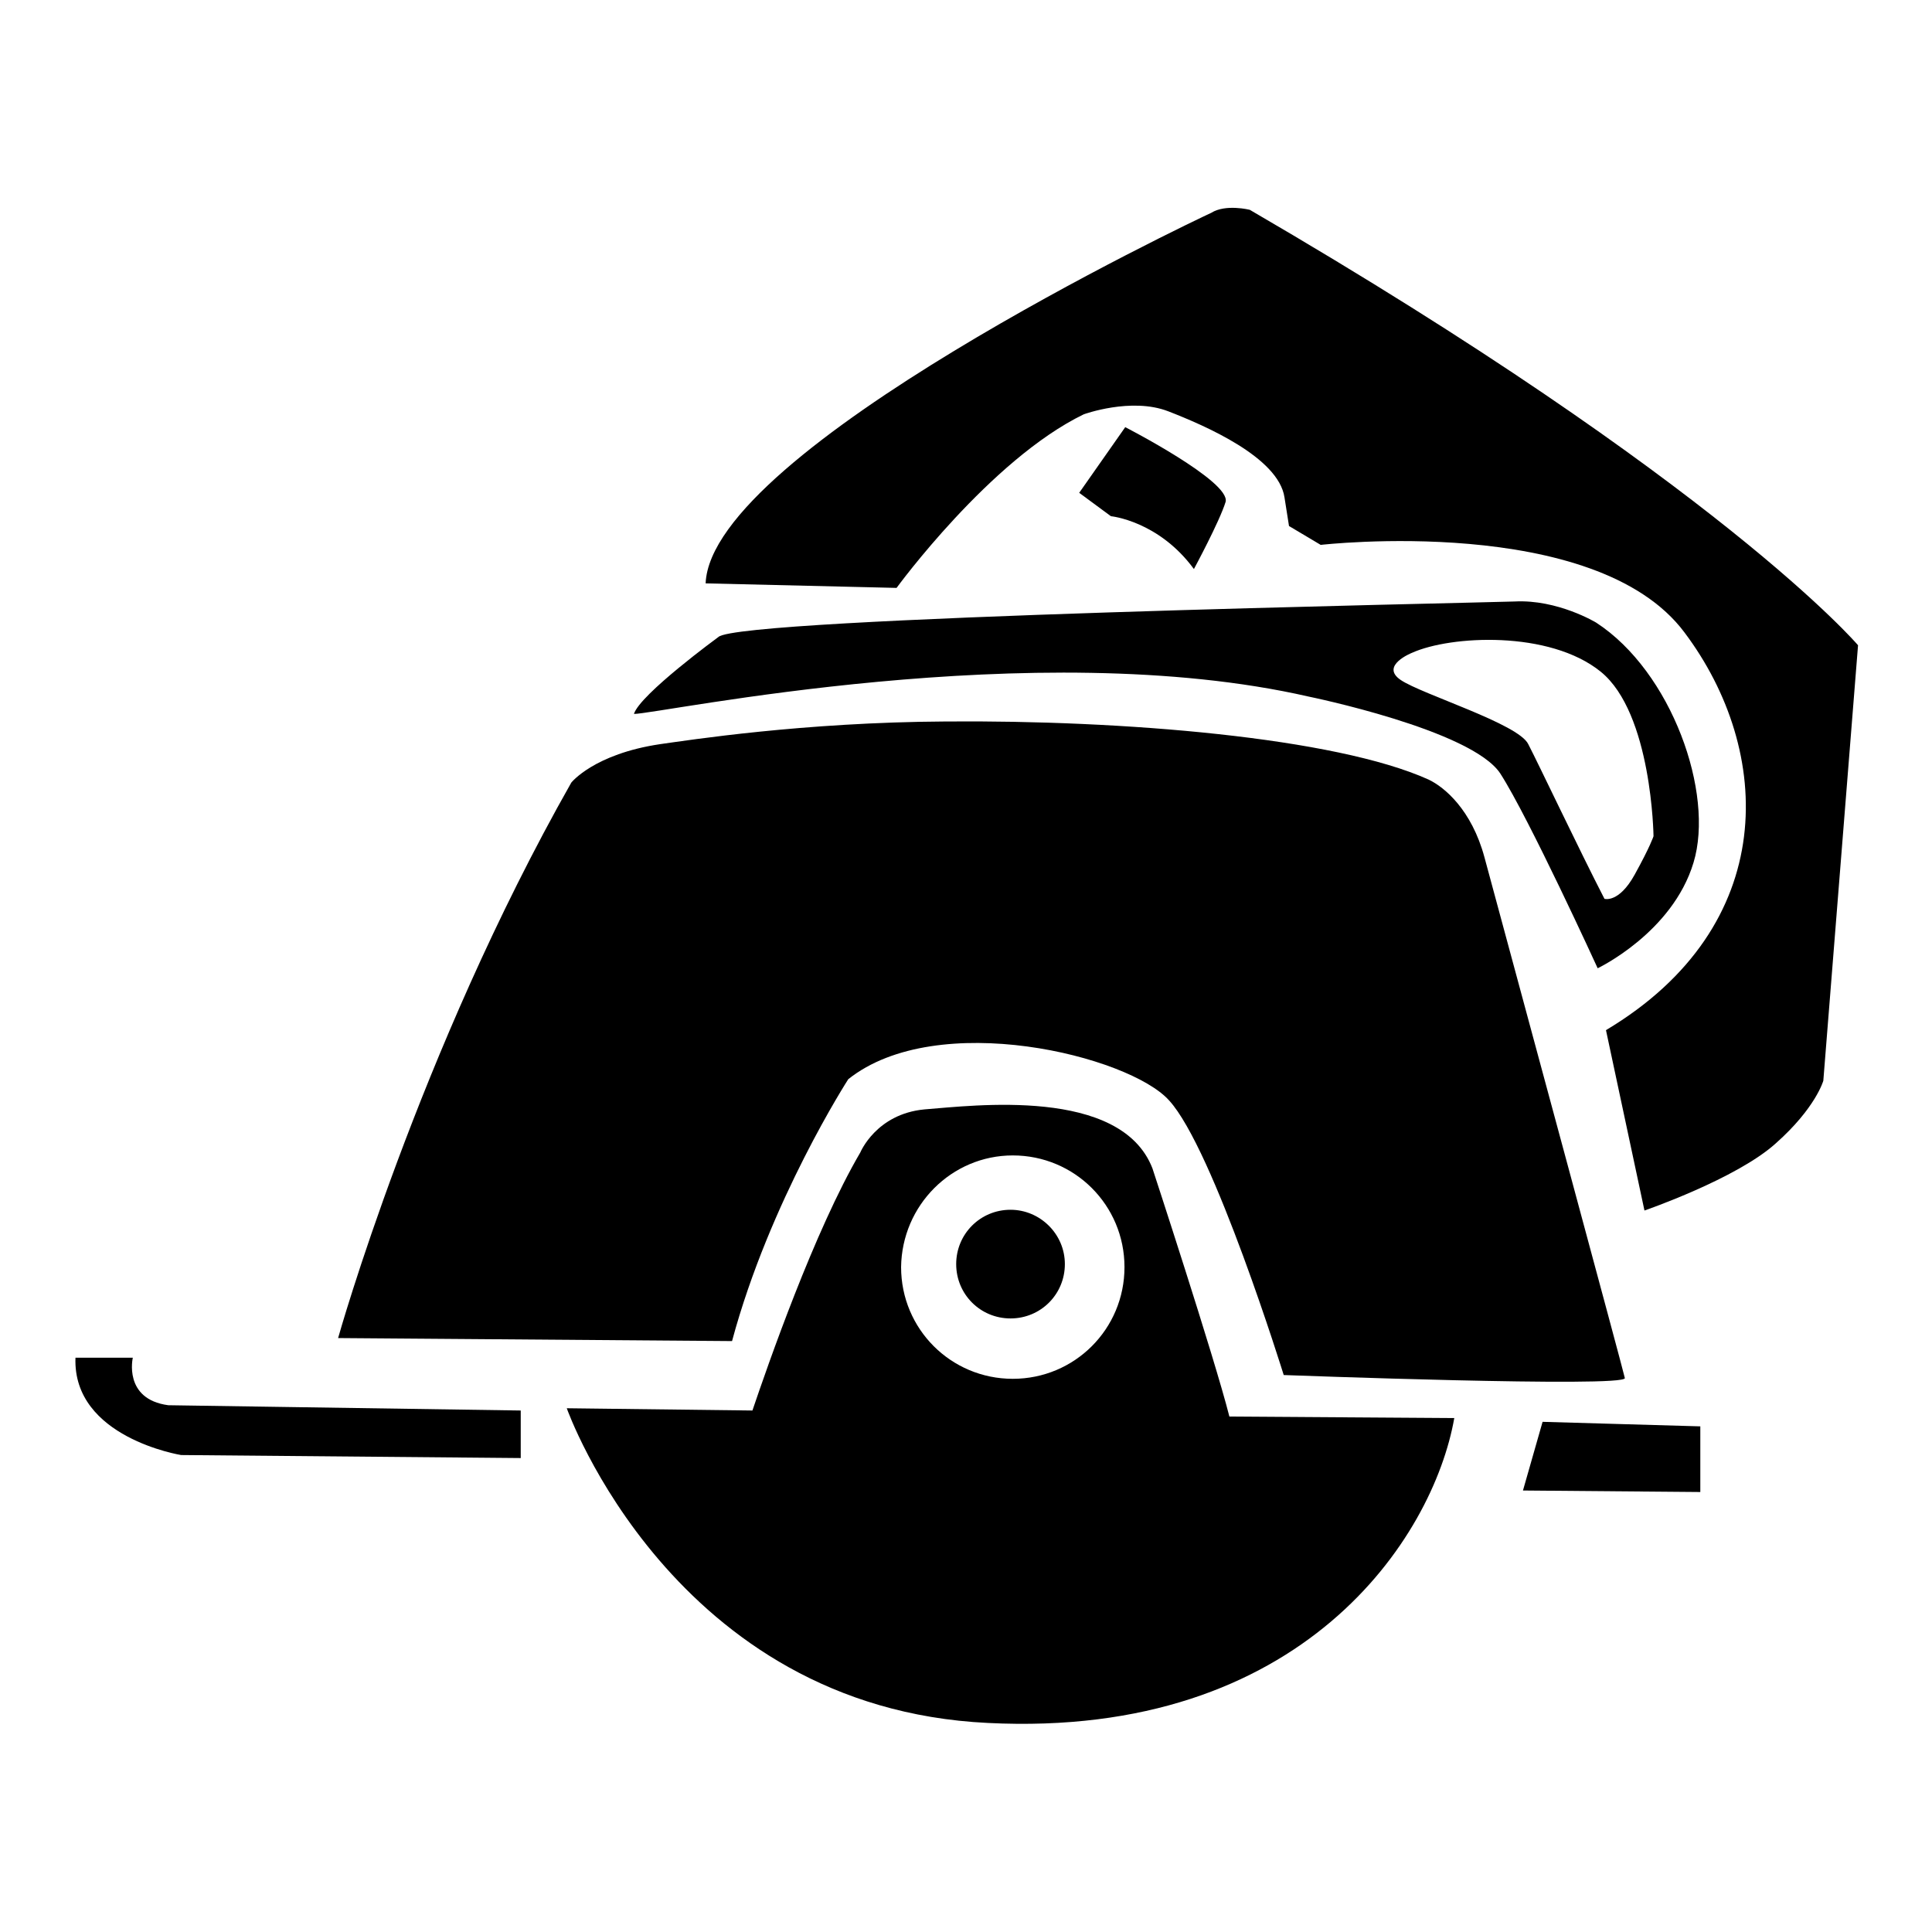
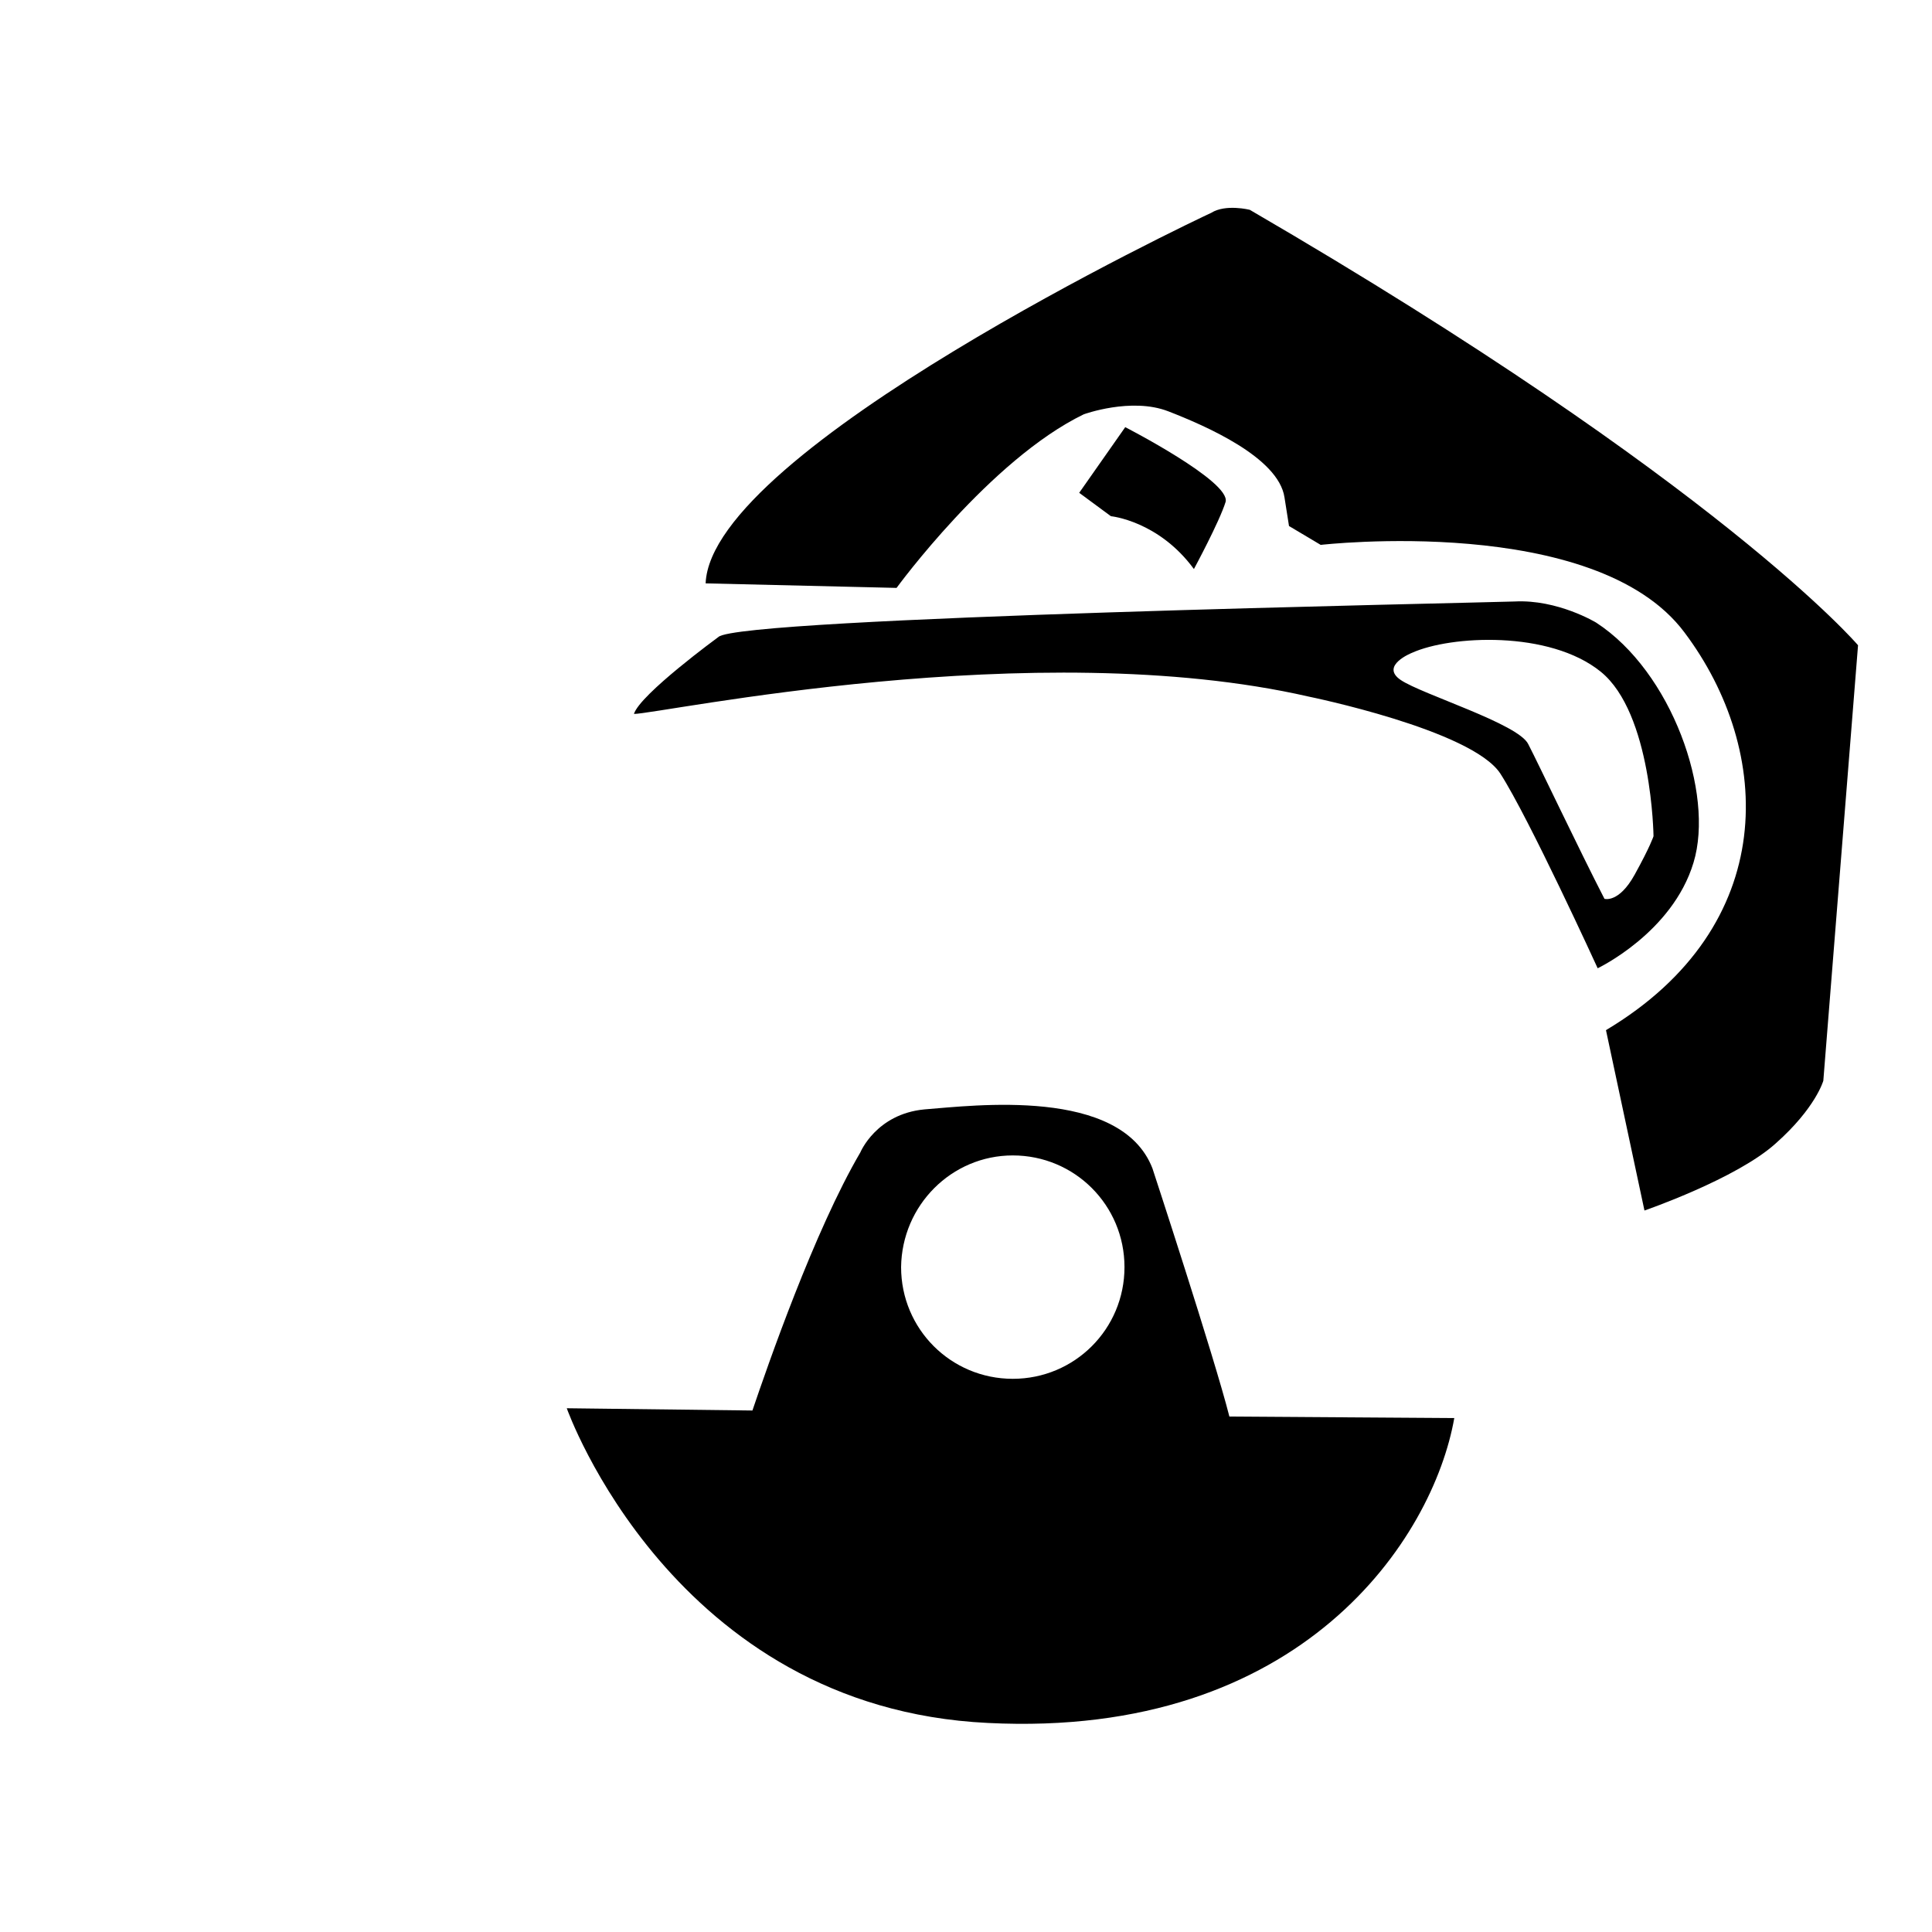
<svg xmlns="http://www.w3.org/2000/svg" version="1.1" x="0px" y="0px" viewBox="0 0 256 256" enable-background="new 0 0 256 256" xml:space="preserve">
  <g>
    <path fill="#000000" d="M93.5,77.3l25.3,0.6c0,0,12.4-17,24.8-23c0,0,6.3-2.3,11.2-0.4c4.9,1.9,14.6,6.1,15.4,11.4l0.6,3.8l4.2,2.5 c0,0,36.4-4.2,48.2,11.6c11.8,15.7,12.7,38.9-10.4,52.7l5.1,23.9c0,0,12.2-4.2,17.4-8.9c5.3-4.7,6.3-8.3,6.3-8.3l4.6-57.7 c0,0-18.2-21.4-80.6-57.7c0,0-3.2-0.8-5.1,0.4C158.3,29.2,94.2,59.6,93.5,77.3z" />
    <path fill="#000000" d="M149.1,56.6l-6.1,8.7l4.2,3.1c0,0,6.3,0.6,11,7c0,0,3.4-6.3,4.2-8.9C163.1,63.8,149.1,56.6,149.1,56.6z  M211.5,82.5c0,0-5.1-3.1-10.8-2.8C195,79.9,98,81.8,95.2,84.4c0,0-10.4,7.6-11.2,10.2c3.4,0,53.1-10.6,89.4-2.3 c0,0,21.6,4.4,25.4,10.2c3.8,5.9,12.9,25.8,12.9,25.8s9.9-4.7,12.7-14C227.2,105.1,221.5,89,211.5,82.5z M216.6,115.9 c-2.1,3.8-4,3.2-4,3.2c-3.4-6.6-8.7-17.8-10.1-20.5c-1.3-2.7-14.1-6.6-16.9-8.5c-2.8-1.9,1.5-3.6,1.5-3.6c5.1-2.3,18.2-3,25,2.5 c6.8,5.5,7,21.8,7,21.8S218.7,112.1,216.6,115.9L216.6,115.9z" />
-     <path fill="#000000" d="M125.3,95.6c23.4-0.2,51.6,2.1,64,7.7c2.1,1,5.7,4,7.4,10.3c5,18.5,18.4,68,18.6,69 c0.2,1.3-45.2-0.4-45.2-0.4s-9.3-30-15.2-36.4c-5.3-5.9-30.7-12.2-42.5-2.8c0,0-10.4,16.1-15.4,34.7l-52.2-0.4 c0,0,10.6-37.8,30.9-73.6c0,0,3-3.8,11.8-5.1C91.1,98.1,106.4,95.7,125.3,95.6z M69,186.9v6.3l-45-0.4c0,0-14.4-2.3-14-12.9h7.6 c0,0-1.3,5.5,4.7,6.3L69,186.9z M204.4,188.4l20.9,0.6v8.7l-23.5-0.2L204.4,188.4L204.4,188.4z" />
    <path fill="#000000" d="M162.9,187.7c-2-7.9-10.2-32.9-10.2-32.9c-4.2-10.8-23.7-8.3-30.2-7.8c-6.4,0.6-8.5,5.7-8.5,5.7 c-6.1,10.4-12.3,28.3-14.3,34.2l-24.6-0.3c0,0,14,39.7,55.8,41.7c41.7,2.1,59-24.5,61.8-40.4L162.9,187.7L162.9,187.7z  M134.2,153.1c8.2,0,14.8,6.6,14.8,14.8c0,8.2-6.6,14.8-14.8,14.8c-8.2,0-14.8-6.6-14.8-14.8C119.5,159.7,126.1,153.1,134.2,153.1z " />
-     <path fill="#000000" d="M141.1,167.5c0,4-3.2,7.2-7.2,7.2c-4,0-7.2-3.2-7.2-7.2c0-4,3.2-7.2,7.2-7.2 C137.8,160.3,141.1,163.5,141.1,167.5z" />
  </g>
</svg>